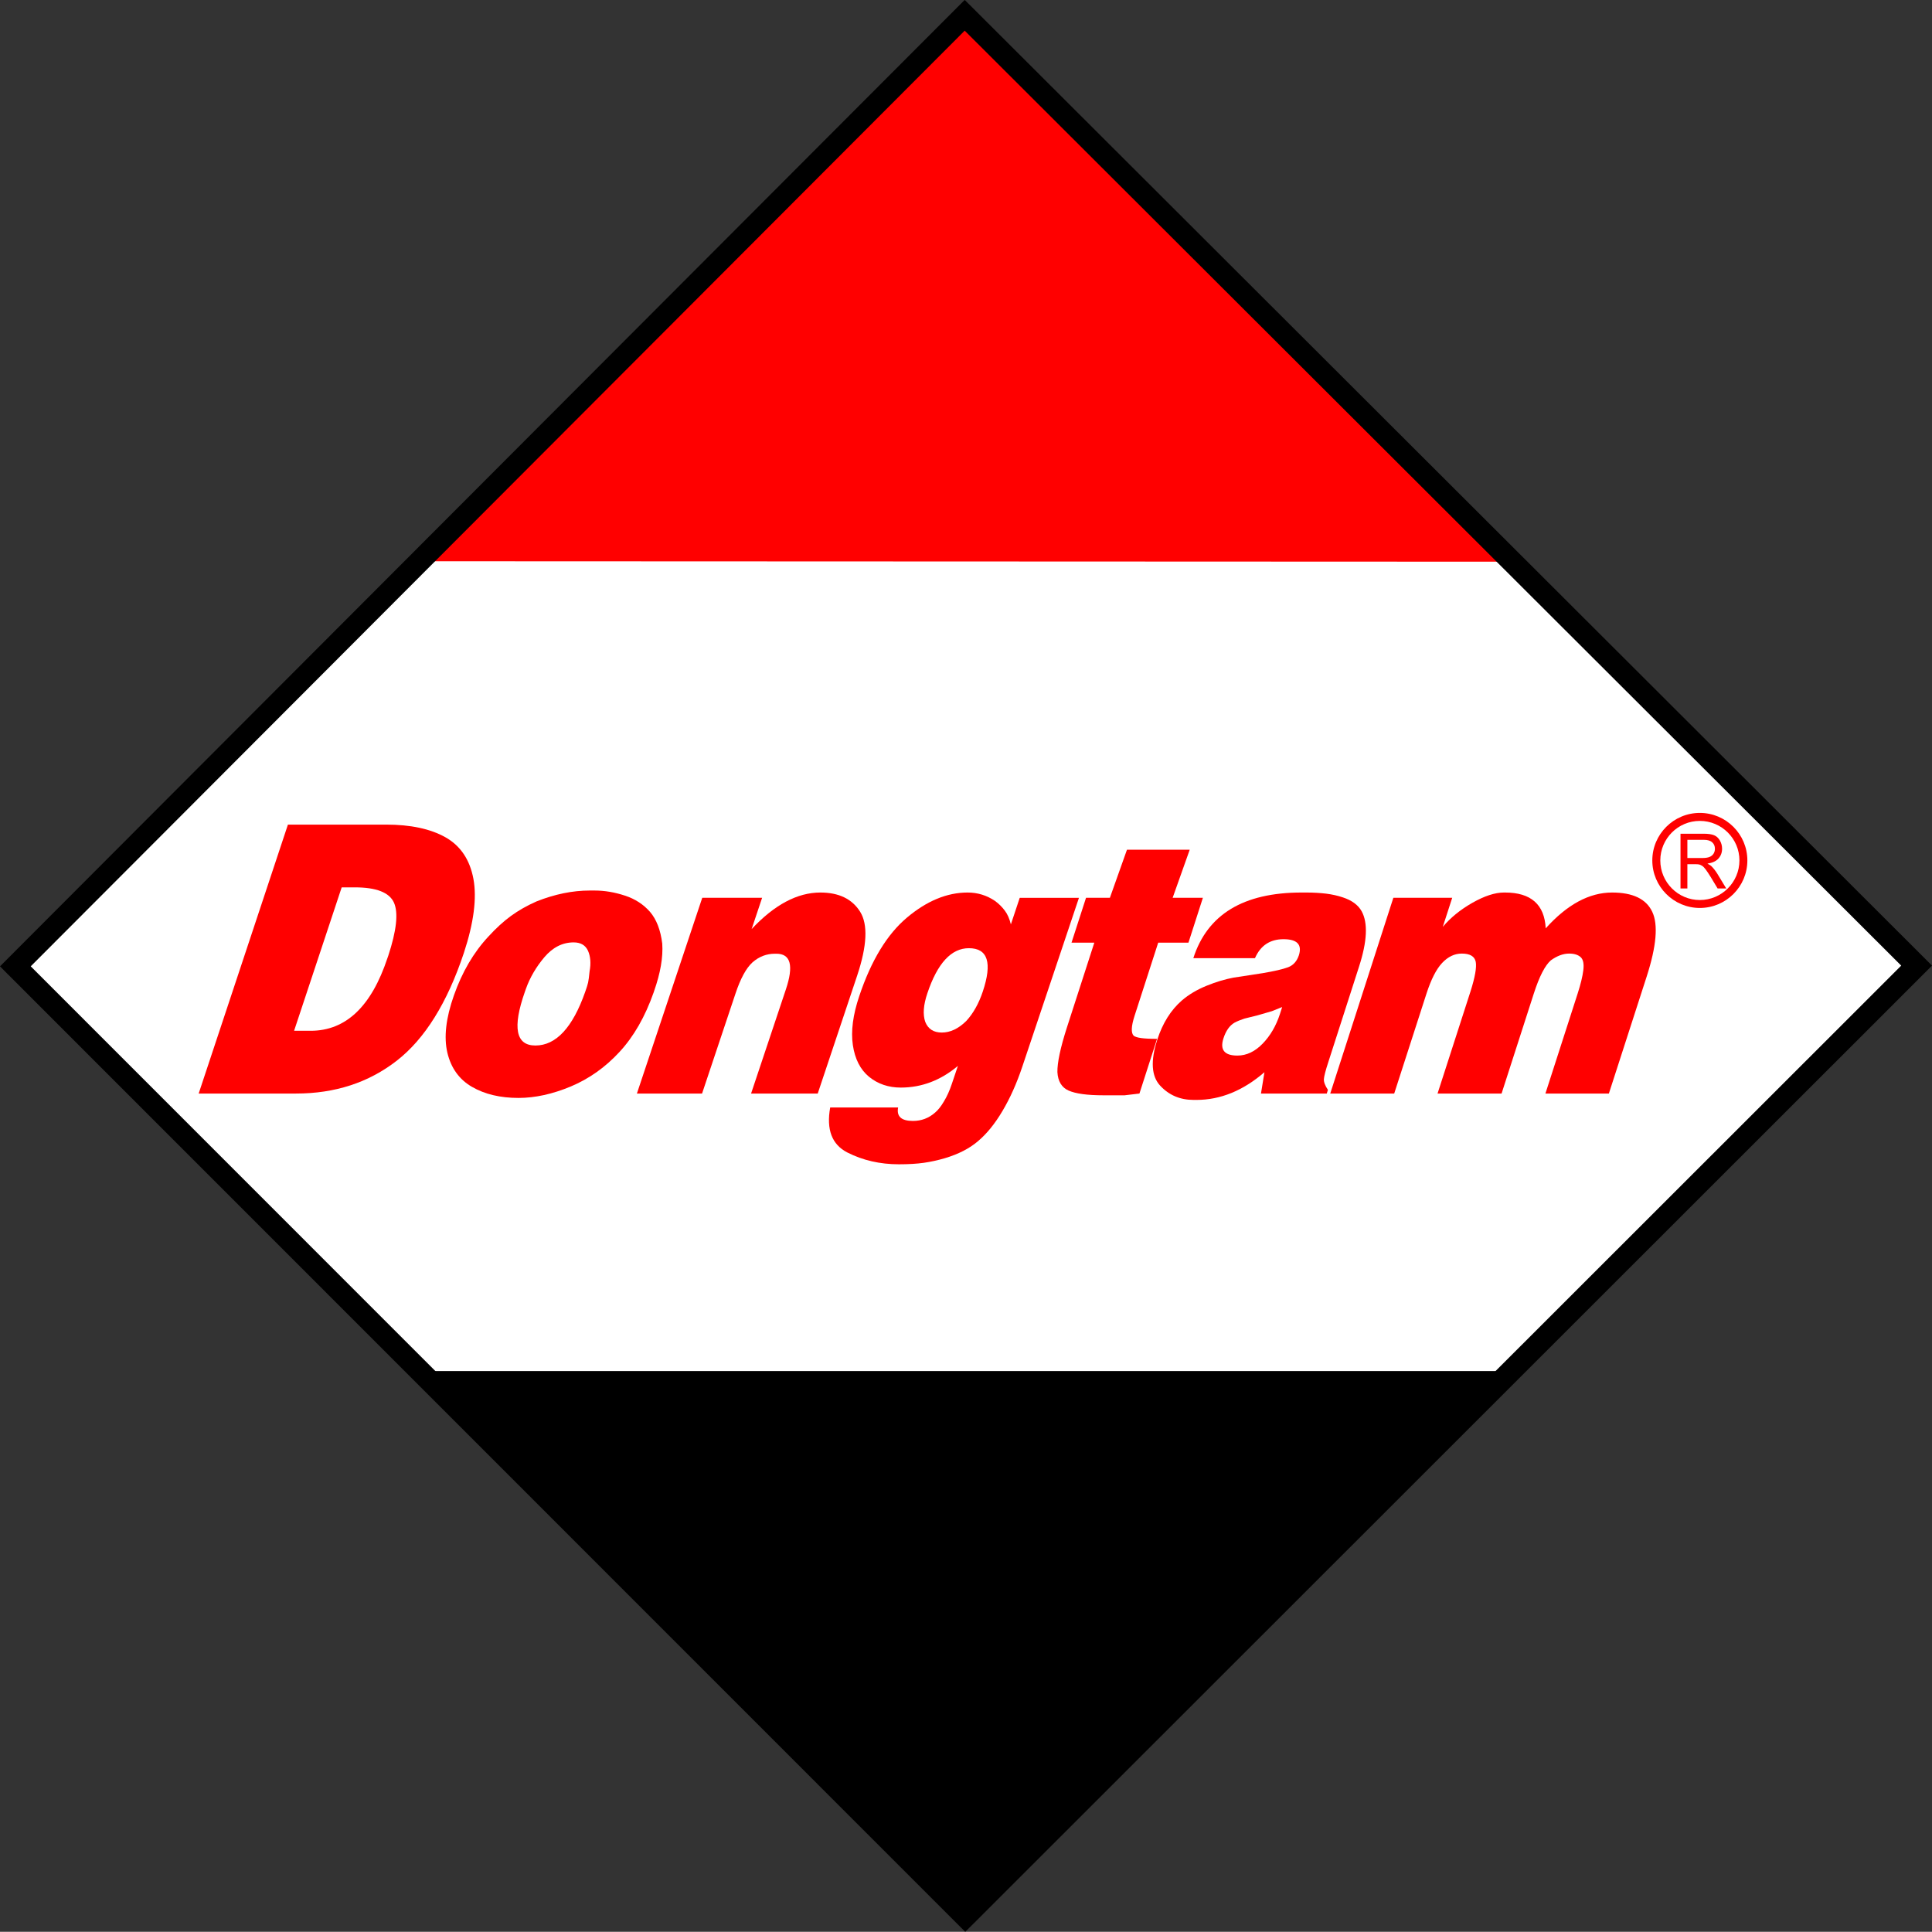
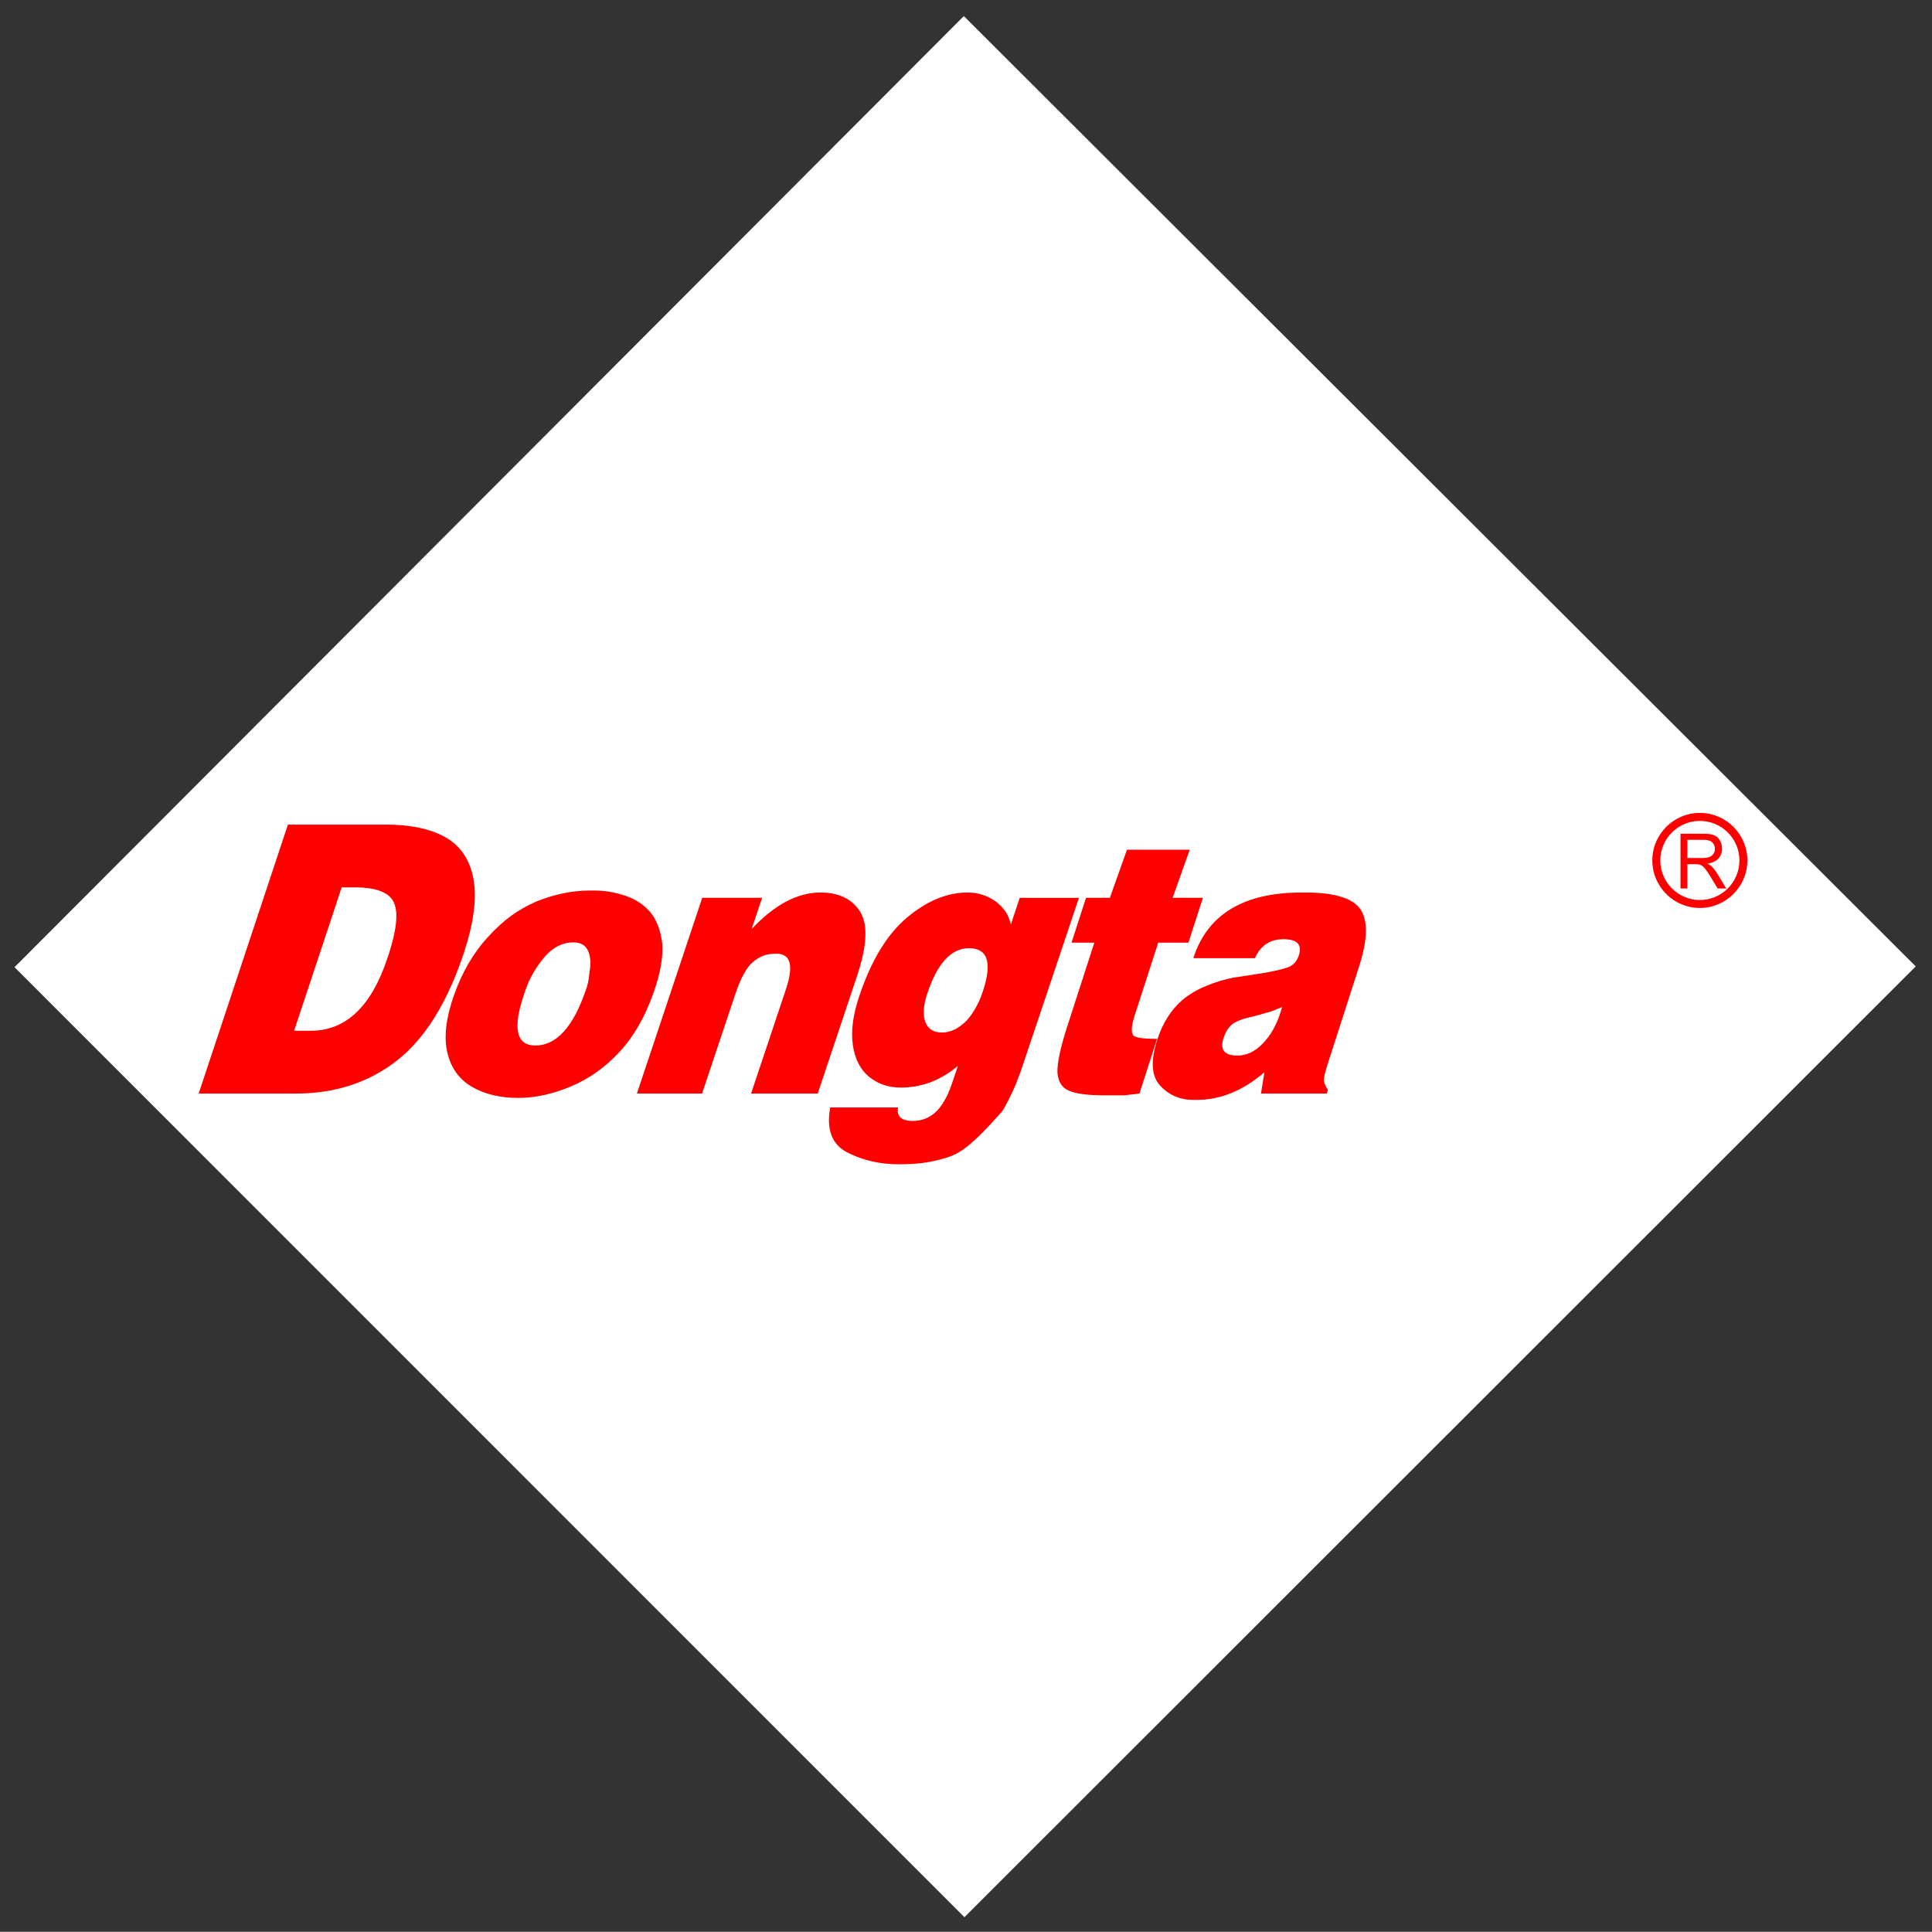
<svg xmlns="http://www.w3.org/2000/svg" width="106.55pt" height="106.54pt" viewBox="0 0 106.55 106.54" version="1.1">
  <rect x="0" y="0" width="106.55" height="106.54" fill="#333333" stroke="none" />
  <defs>
    <clipPath id="clip1">
      <path d="M 0 0 L 106.551 0 L 106.551 106.539 L 0 106.539 Z M 0 0 " />
    </clipPath>
  </defs>
  <g id="surface1">
    <path style=" stroke:none;fill-rule:nonzero;fill:rgb(100%,100%,100%);fill-opacity:1;" d="M 53.156 0.887 L 0.801 53.34 L 53.188 105.734 L 105.652 53.297 L 53.156 0.887 " />
-     <path style=" stroke:none;fill-rule:nonzero;fill:rgb(100%,0%,0%);fill-opacity:1;" d="M 23.602 30.953 L 82.637 30.977 L 53.105 1.359 L 23.602 30.953 " />
    <path style=" stroke:none;fill-rule:nonzero;fill:rgb(100%,0%,0%);fill-opacity:1;" d="M 18.844 48.938 L 16.219 56.848 L 17.133 56.848 C 19.07 56.848 20.48 55.512 21.367 52.84 L 21.41 52.719 C 21.871 51.32 21.977 50.344 21.727 49.781 C 21.473 49.219 20.754 48.938 19.566 48.938 Z M 15.879 45.477 L 21.289 45.477 C 22.648 45.477 23.738 45.711 24.566 46.176 C 25.395 46.645 25.91 47.406 26.109 48.469 C 26.305 49.535 26.129 50.895 25.582 52.555 C 24.664 55.312 23.43 57.293 21.879 58.5 C 20.324 59.707 18.473 60.309 16.324 60.309 L 10.957 60.309 L 15.879 45.477 " />
    <path style=" stroke:none;fill-rule:nonzero;fill:rgb(100%,0%,0%);fill-opacity:1;" d="M 31.637 51.973 C 31.023 51.973 30.484 52.246 30.023 52.789 C 29.562 53.336 29.223 53.918 29.004 54.535 L 28.945 54.703 C 28.254 56.672 28.445 57.66 29.527 57.66 C 30.664 57.66 31.582 56.672 32.273 54.703 C 32.352 54.48 32.406 54.309 32.434 54.188 C 32.461 54.062 32.488 53.855 32.516 53.566 C 32.598 53.125 32.566 52.75 32.43 52.438 C 32.289 52.129 32.027 51.973 31.637 51.973 Z M 32.523 49.113 L 32.789 49.113 C 33.344 49.113 33.902 49.207 34.469 49.395 C 35.031 49.578 35.488 49.879 35.848 50.289 C 36.203 50.703 36.43 51.285 36.523 52.039 C 36.574 52.797 36.422 53.668 36.074 54.656 L 36.047 54.738 C 35.578 56.07 34.953 57.164 34.164 58.016 C 33.379 58.867 32.48 59.5 31.473 59.922 C 30.469 60.34 29.508 60.551 28.594 60.551 C 27.59 60.551 26.734 60.348 26.031 59.941 C 25.328 59.535 24.875 58.906 24.672 58.055 C 24.473 57.203 24.59 56.152 25.031 54.902 C 25.484 53.613 26.117 52.527 26.938 51.648 C 27.352 51.195 27.766 50.816 28.176 50.516 C 28.59 50.215 29.062 49.945 29.594 49.711 C 30.602 49.312 31.578 49.113 32.523 49.113 " />
    <path style=" stroke:none;fill-rule:nonzero;fill:rgb(100%,0%,0%);fill-opacity:1;" d="M 38.73 49.512 L 42.031 49.512 L 41.453 51.238 C 42.711 49.895 43.977 49.223 45.242 49.223 C 46.266 49.223 46.996 49.578 47.438 50.285 C 47.875 50.988 47.82 52.164 47.27 53.812 L 45.098 60.309 L 41.422 60.309 L 43.34 54.57 C 43.781 53.254 43.609 52.598 42.82 52.598 L 42.734 52.598 C 42.277 52.598 41.867 52.754 41.504 53.07 C 41.156 53.383 40.84 53.961 40.562 54.797 L 38.719 60.309 L 35.125 60.309 L 38.73 49.512 " />
-     <path style=" stroke:none;fill-rule:nonzero;fill:rgb(100%,0%,0%);fill-opacity:1;" d="M 53.434 52.293 C 52.465 52.293 51.699 53.121 51.145 54.777 C 50.926 55.422 50.887 55.949 51.027 56.355 C 51.184 56.75 51.488 56.945 51.941 56.945 C 52.406 56.945 52.855 56.734 53.285 56.312 C 53.672 55.895 53.977 55.352 54.199 54.691 C 54.734 53.094 54.48 52.293 53.434 52.293 Z M 56.238 49.516 L 59.504 49.516 L 56.383 58.82 C 56.07 59.754 55.703 60.57 55.285 61.273 C 54.867 61.98 54.418 62.531 53.934 62.938 C 53.465 63.34 52.855 63.652 52.109 63.875 C 51.723 63.988 51.336 64.074 50.949 64.129 C 50.559 64.184 50.102 64.211 49.578 64.211 C 48.531 64.211 47.582 63.992 46.73 63.559 C 45.879 63.121 45.566 62.297 45.785 61.078 L 49.531 61.078 C 49.438 61.574 49.711 61.82 50.348 61.82 C 50.812 61.82 51.219 61.668 51.57 61.359 C 51.734 61.223 51.898 61.016 52.059 60.742 C 52.223 60.473 52.371 60.148 52.496 59.77 L 52.828 58.785 C 51.879 59.582 50.828 59.98 49.68 59.98 C 49 59.98 48.414 59.781 47.93 59.387 C 47.445 58.988 47.148 58.402 47.035 57.637 C 46.922 56.871 47.039 55.969 47.387 54.938 C 48.047 52.969 48.922 51.527 50.02 50.605 C 51.113 49.684 52.23 49.223 53.363 49.223 C 53.918 49.223 54.418 49.379 54.871 49.684 C 55.082 49.836 55.262 50.016 55.414 50.219 C 55.566 50.418 55.676 50.676 55.75 50.98 L 56.238 49.516 " />
+     <path style=" stroke:none;fill-rule:nonzero;fill:rgb(100%,0%,0%);fill-opacity:1;" d="M 53.434 52.293 C 52.465 52.293 51.699 53.121 51.145 54.777 C 50.926 55.422 50.887 55.949 51.027 56.355 C 51.184 56.75 51.488 56.945 51.941 56.945 C 52.406 56.945 52.855 56.734 53.285 56.312 C 53.672 55.895 53.977 55.352 54.199 54.691 C 54.734 53.094 54.48 52.293 53.434 52.293 Z M 56.238 49.516 L 59.504 49.516 L 56.383 58.82 C 56.07 59.754 55.703 60.57 55.285 61.273 C 53.465 63.34 52.855 63.652 52.109 63.875 C 51.723 63.988 51.336 64.074 50.949 64.129 C 50.559 64.184 50.102 64.211 49.578 64.211 C 48.531 64.211 47.582 63.992 46.73 63.559 C 45.879 63.121 45.566 62.297 45.785 61.078 L 49.531 61.078 C 49.438 61.574 49.711 61.82 50.348 61.82 C 50.812 61.82 51.219 61.668 51.57 61.359 C 51.734 61.223 51.898 61.016 52.059 60.742 C 52.223 60.473 52.371 60.148 52.496 59.77 L 52.828 58.785 C 51.879 59.582 50.828 59.98 49.68 59.98 C 49 59.98 48.414 59.781 47.93 59.387 C 47.445 58.988 47.148 58.402 47.035 57.637 C 46.922 56.871 47.039 55.969 47.387 54.938 C 48.047 52.969 48.922 51.527 50.02 50.605 C 51.113 49.684 52.23 49.223 53.363 49.223 C 53.918 49.223 54.418 49.379 54.871 49.684 C 55.082 49.836 55.262 50.016 55.414 50.219 C 55.566 50.418 55.676 50.676 55.75 50.98 L 56.238 49.516 " />
    <path style=" stroke:none;fill-rule:nonzero;fill:rgb(100%,0%,0%);fill-opacity:1;" d="M 59.895 49.512 L 61.211 49.512 L 62.152 46.863 L 65.613 46.863 L 64.672 49.512 L 66.34 49.512 L 65.543 51.988 L 63.875 51.988 L 62.57 56.027 C 62.383 56.609 62.371 56.973 62.527 57.125 C 62.605 57.18 62.742 57.223 62.941 57.25 C 63.137 57.277 63.426 57.293 63.812 57.293 L 62.84 60.309 L 62.023 60.406 L 60.852 60.406 C 59.957 60.406 59.32 60.316 58.934 60.145 C 58.551 59.977 58.344 59.633 58.316 59.125 C 58.309 58.602 58.48 57.793 58.832 56.691 L 60.352 51.988 L 59.094 51.988 L 59.895 49.512 " />
    <path style=" stroke:none;fill-rule:nonzero;fill:rgb(100%,0%,0%);fill-opacity:1;" d="M 70.711 55.539 L 70.145 55.766 L 69.367 55.992 L 68.629 56.176 C 68.414 56.246 68.234 56.32 68.082 56.402 C 67.816 56.555 67.609 56.844 67.473 57.266 C 67.27 57.898 67.527 58.215 68.242 58.215 C 68.75 58.215 69.215 57.992 69.637 57.555 C 70.062 57.117 70.375 56.574 70.586 55.93 Z M 65.812 52.844 C 66.586 50.43 68.578 49.223 71.777 49.223 L 72.047 49.223 C 72.445 49.223 72.809 49.246 73.141 49.285 C 73.469 49.328 73.777 49.395 74.062 49.492 C 74.559 49.656 74.902 49.91 75.094 50.254 C 75.449 50.898 75.402 51.918 74.949 53.316 L 73.254 58.582 C 73.102 59.047 73.023 59.359 73.012 59.516 C 73.004 59.676 73.078 59.871 73.234 60.105 L 73.172 60.309 L 69.543 60.309 L 69.734 59.133 C 68.559 60.148 67.309 60.66 65.988 60.66 L 65.824 60.66 C 65.082 60.66 64.469 60.398 63.984 59.875 C 63.5 59.355 63.445 58.508 63.824 57.34 C 64.117 56.434 64.566 55.711 65.18 55.176 C 65.562 54.848 66.016 54.578 66.547 54.363 C 67.074 54.148 67.566 54.004 68.02 53.918 L 69.621 53.672 C 70.277 53.562 70.746 53.453 71.039 53.344 C 71.328 53.234 71.523 53.012 71.633 52.684 C 71.82 52.094 71.539 51.797 70.785 51.797 C 70.043 51.797 69.516 52.145 69.211 52.844 L 65.812 52.844 " />
-     <path style=" stroke:none;fill-rule:nonzero;fill:rgb(100%,0%,0%);fill-opacity:1;" d="M 76.844 49.512 L 80.09 49.512 L 79.57 51.117 C 79.996 50.609 80.539 50.168 81.203 49.789 C 81.867 49.414 82.445 49.223 82.941 49.223 L 83.004 49.223 C 84.43 49.223 85.18 49.883 85.246 51.199 C 86.426 49.883 87.648 49.223 88.91 49.223 C 90.051 49.223 90.789 49.578 91.121 50.285 C 91.457 50.988 91.355 52.18 90.816 53.852 L 88.73 60.309 L 85.23 60.309 L 87.008 54.793 C 87.172 54.285 87.277 53.855 87.32 53.508 C 87.363 53.156 87.316 52.918 87.172 52.785 C 87.027 52.656 86.816 52.59 86.539 52.59 C 86.211 52.59 85.875 52.715 85.531 52.961 C 85.211 53.238 84.895 53.848 84.59 54.793 L 82.812 60.309 L 79.281 60.309 L 81.094 54.691 C 81.348 53.895 81.445 53.348 81.387 53.043 C 81.324 52.742 81.07 52.59 80.617 52.59 C 80.219 52.59 79.859 52.762 79.535 53.105 C 79.211 53.449 78.926 54.012 78.672 54.793 L 76.891 60.309 L 73.363 60.309 L 76.844 49.512 " />
    <path style=" stroke:none;fill-rule:nonzero;fill:rgb(100%,0%,0%);fill-opacity:1;" d="M 93.059 47.32 L 93.875 47.32 C 94.047 47.32 94.18 47.301 94.277 47.262 C 94.375 47.223 94.449 47.164 94.504 47.078 C 94.555 46.996 94.578 46.906 94.578 46.809 C 94.578 46.664 94.531 46.547 94.43 46.457 C 94.332 46.363 94.176 46.316 93.965 46.316 L 93.059 46.316 Z M 92.68 49 L 92.68 45.98 L 93.949 45.98 C 94.203 45.98 94.398 46.008 94.531 46.062 C 94.664 46.117 94.77 46.215 94.852 46.352 C 94.93 46.488 94.973 46.641 94.973 46.805 C 94.973 47.02 94.906 47.199 94.773 47.348 C 94.641 47.496 94.438 47.586 94.164 47.629 C 94.262 47.68 94.34 47.727 94.391 47.777 C 94.5 47.883 94.605 48.02 94.707 48.18 L 95.203 49 L 94.727 49 L 94.348 48.371 C 94.238 48.191 94.145 48.055 94.074 47.957 C 94 47.859 93.938 47.793 93.879 47.754 C 93.824 47.719 93.766 47.691 93.711 47.676 C 93.664 47.668 93.594 47.66 93.5 47.66 L 93.059 47.66 L 93.059 49 L 92.68 49 " />
    <path style=" stroke:none;fill-rule:nonzero;fill:rgb(100%,0%,0%);fill-opacity:1;" d="M 91.566 47.453 C 91.566 46.25 92.543 45.273 93.746 45.273 C 94.949 45.273 95.93 46.25 95.93 47.453 C 95.93 48.656 94.949 49.637 93.746 49.637 C 92.543 49.637 91.566 48.656 91.566 47.453 Z M 91.125 47.453 C 91.125 48.898 92.301 50.074 93.746 50.074 C 95.191 50.074 96.367 48.898 96.367 47.453 C 96.367 46.008 95.191 44.832 93.746 44.832 C 92.301 44.832 91.125 46.008 91.125 47.453 " />
-     <path style=" stroke:none;fill-rule:nonzero;fill:rgb(0%,0%,0%);fill-opacity:1;" d="M 53.117 105.176 L 82.59 75.613 L 23.645 75.613 L 53.117 105.176 " />
    <g clip-path="url(#clip1)" clip-rule="nonzero">
-       <path style=" stroke:none;fill-rule:nonzero;fill:rgb(0%,0%,0%);fill-opacity:1;" d="M 1.695 53.293 L 53.203 1.691 L 104.852 53.254 L 53.234 104.844 Z M 106.125 52.828 L 53.629 0.418 L 53.203 -0.004 L 52.777 0.422 L 0.422 52.871 L 0 53.293 L 0.422 53.719 L 52.809 106.117 L 53.234 106.539 L 53.66 106.117 L 106.125 53.68 L 106.551 53.254 L 106.125 52.828 " />
-     </g>
+       </g>
  </g>
</svg>